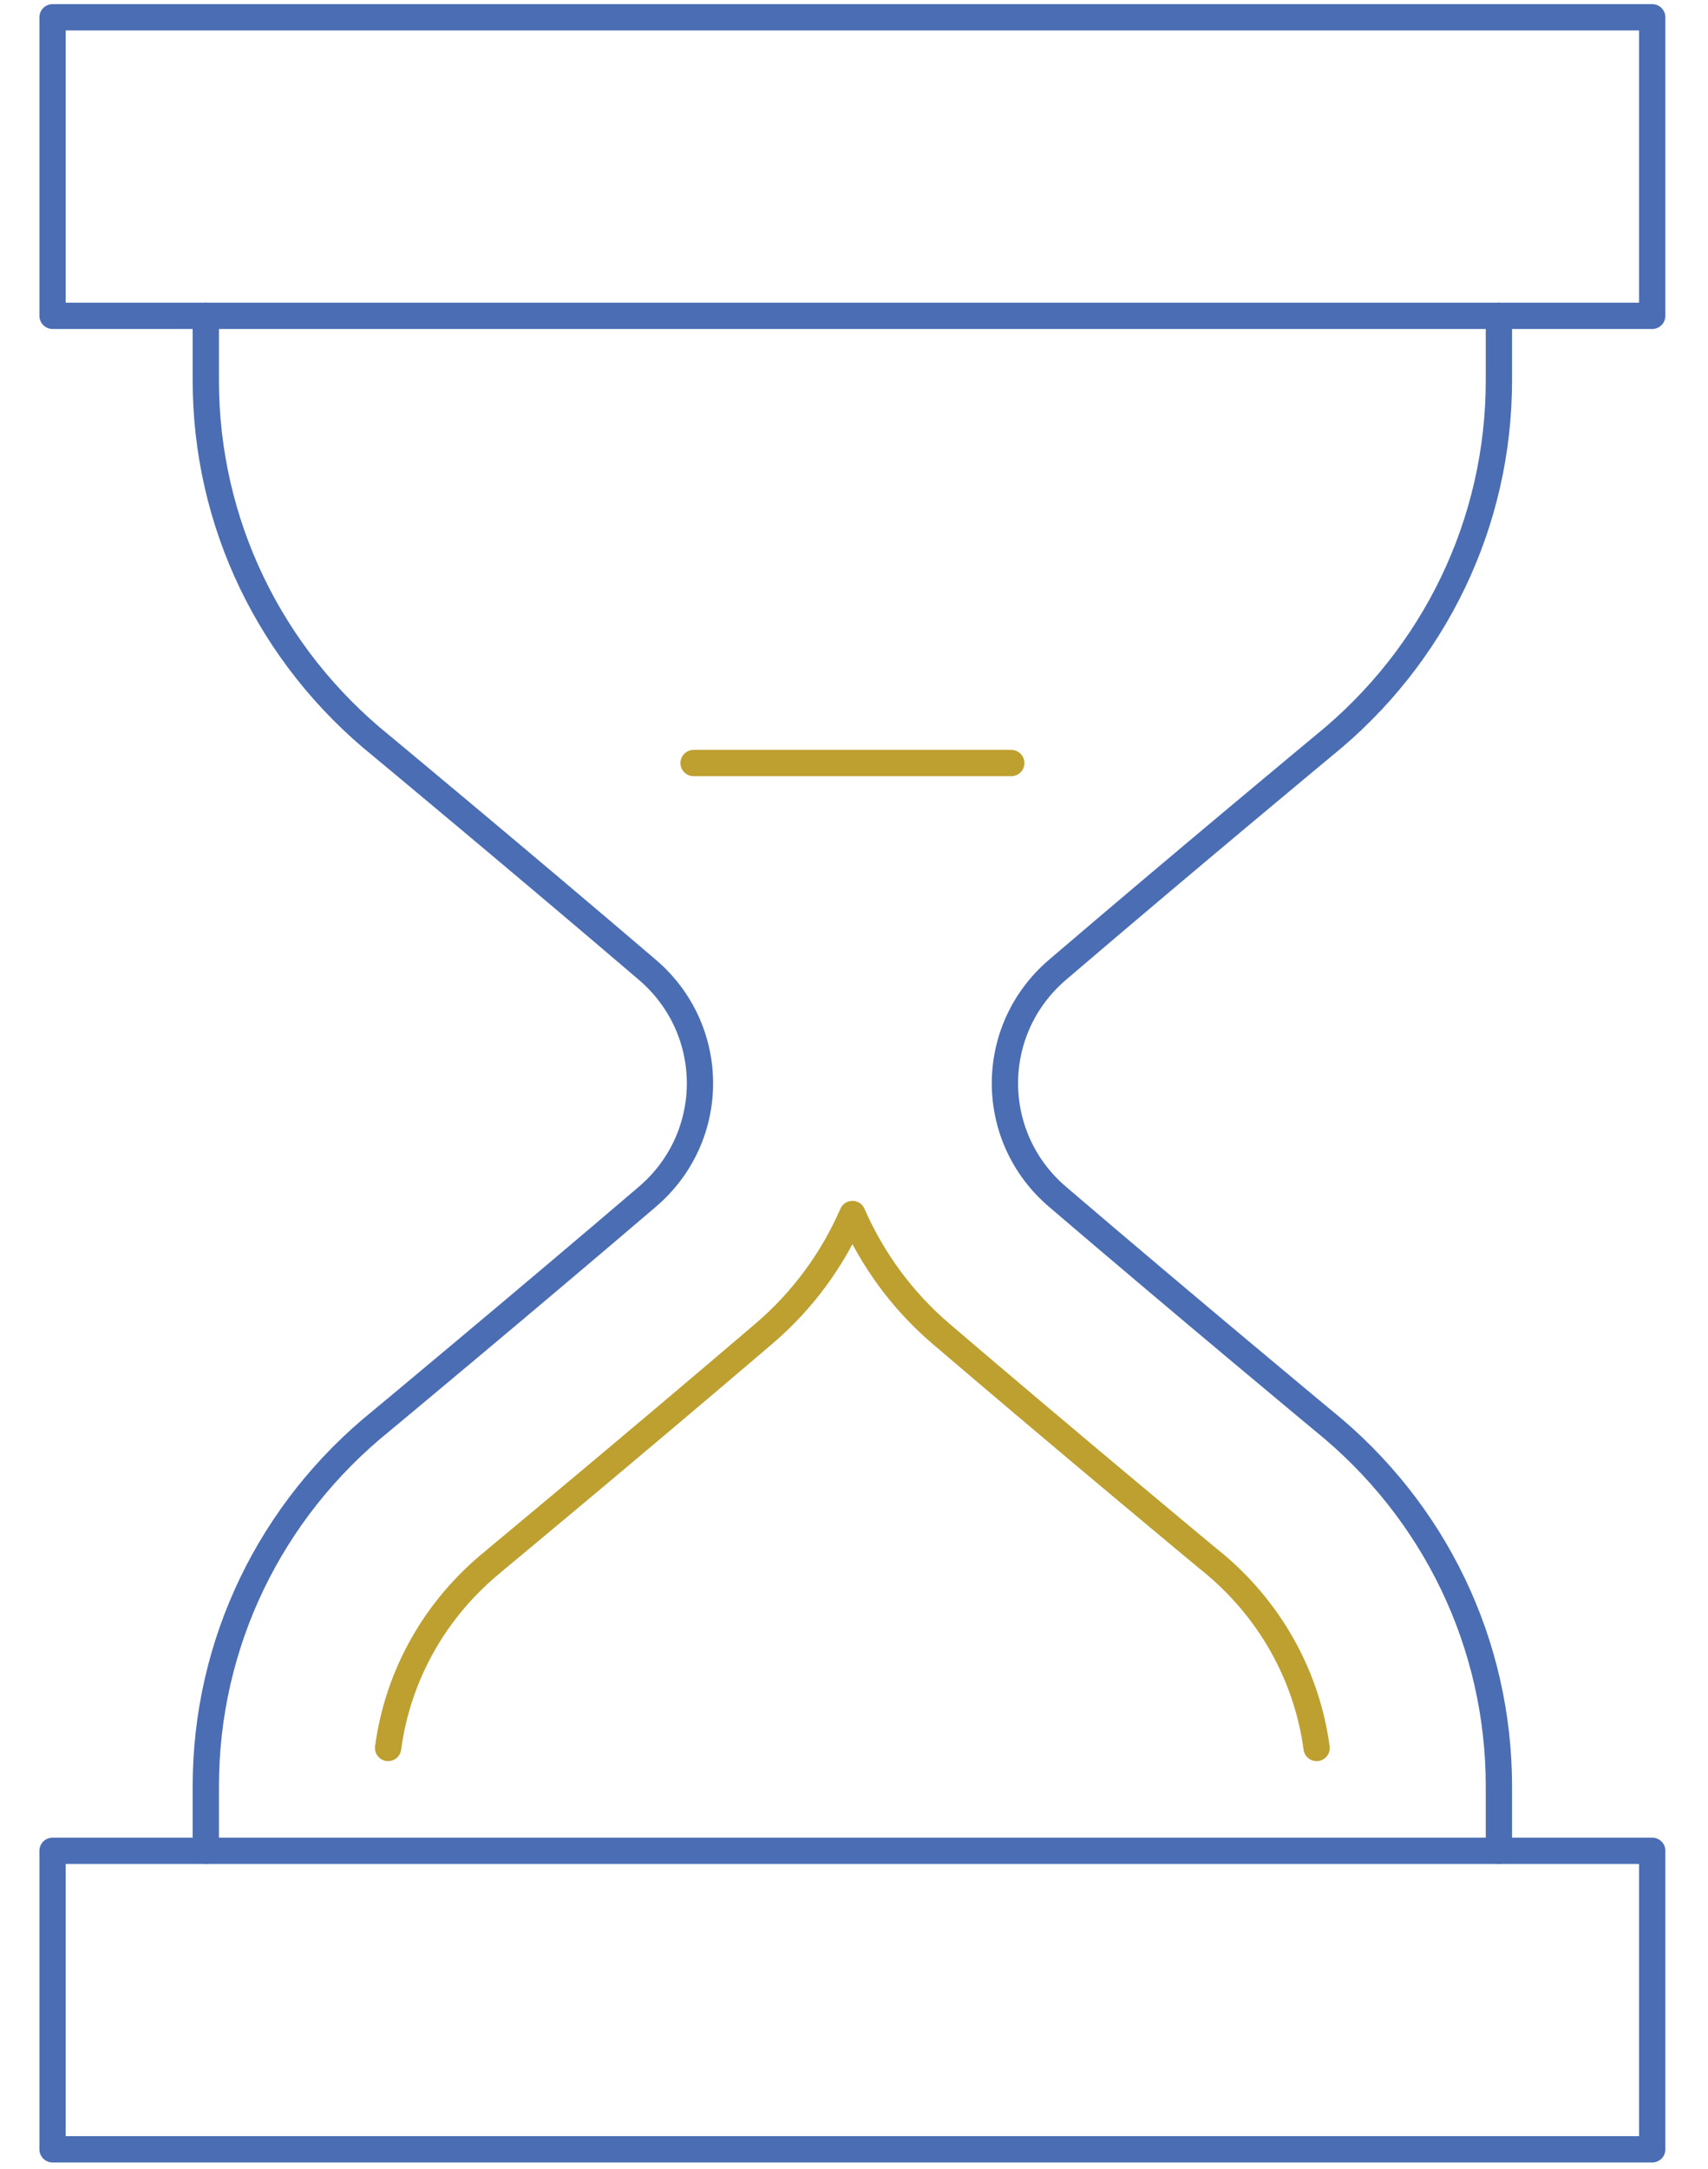
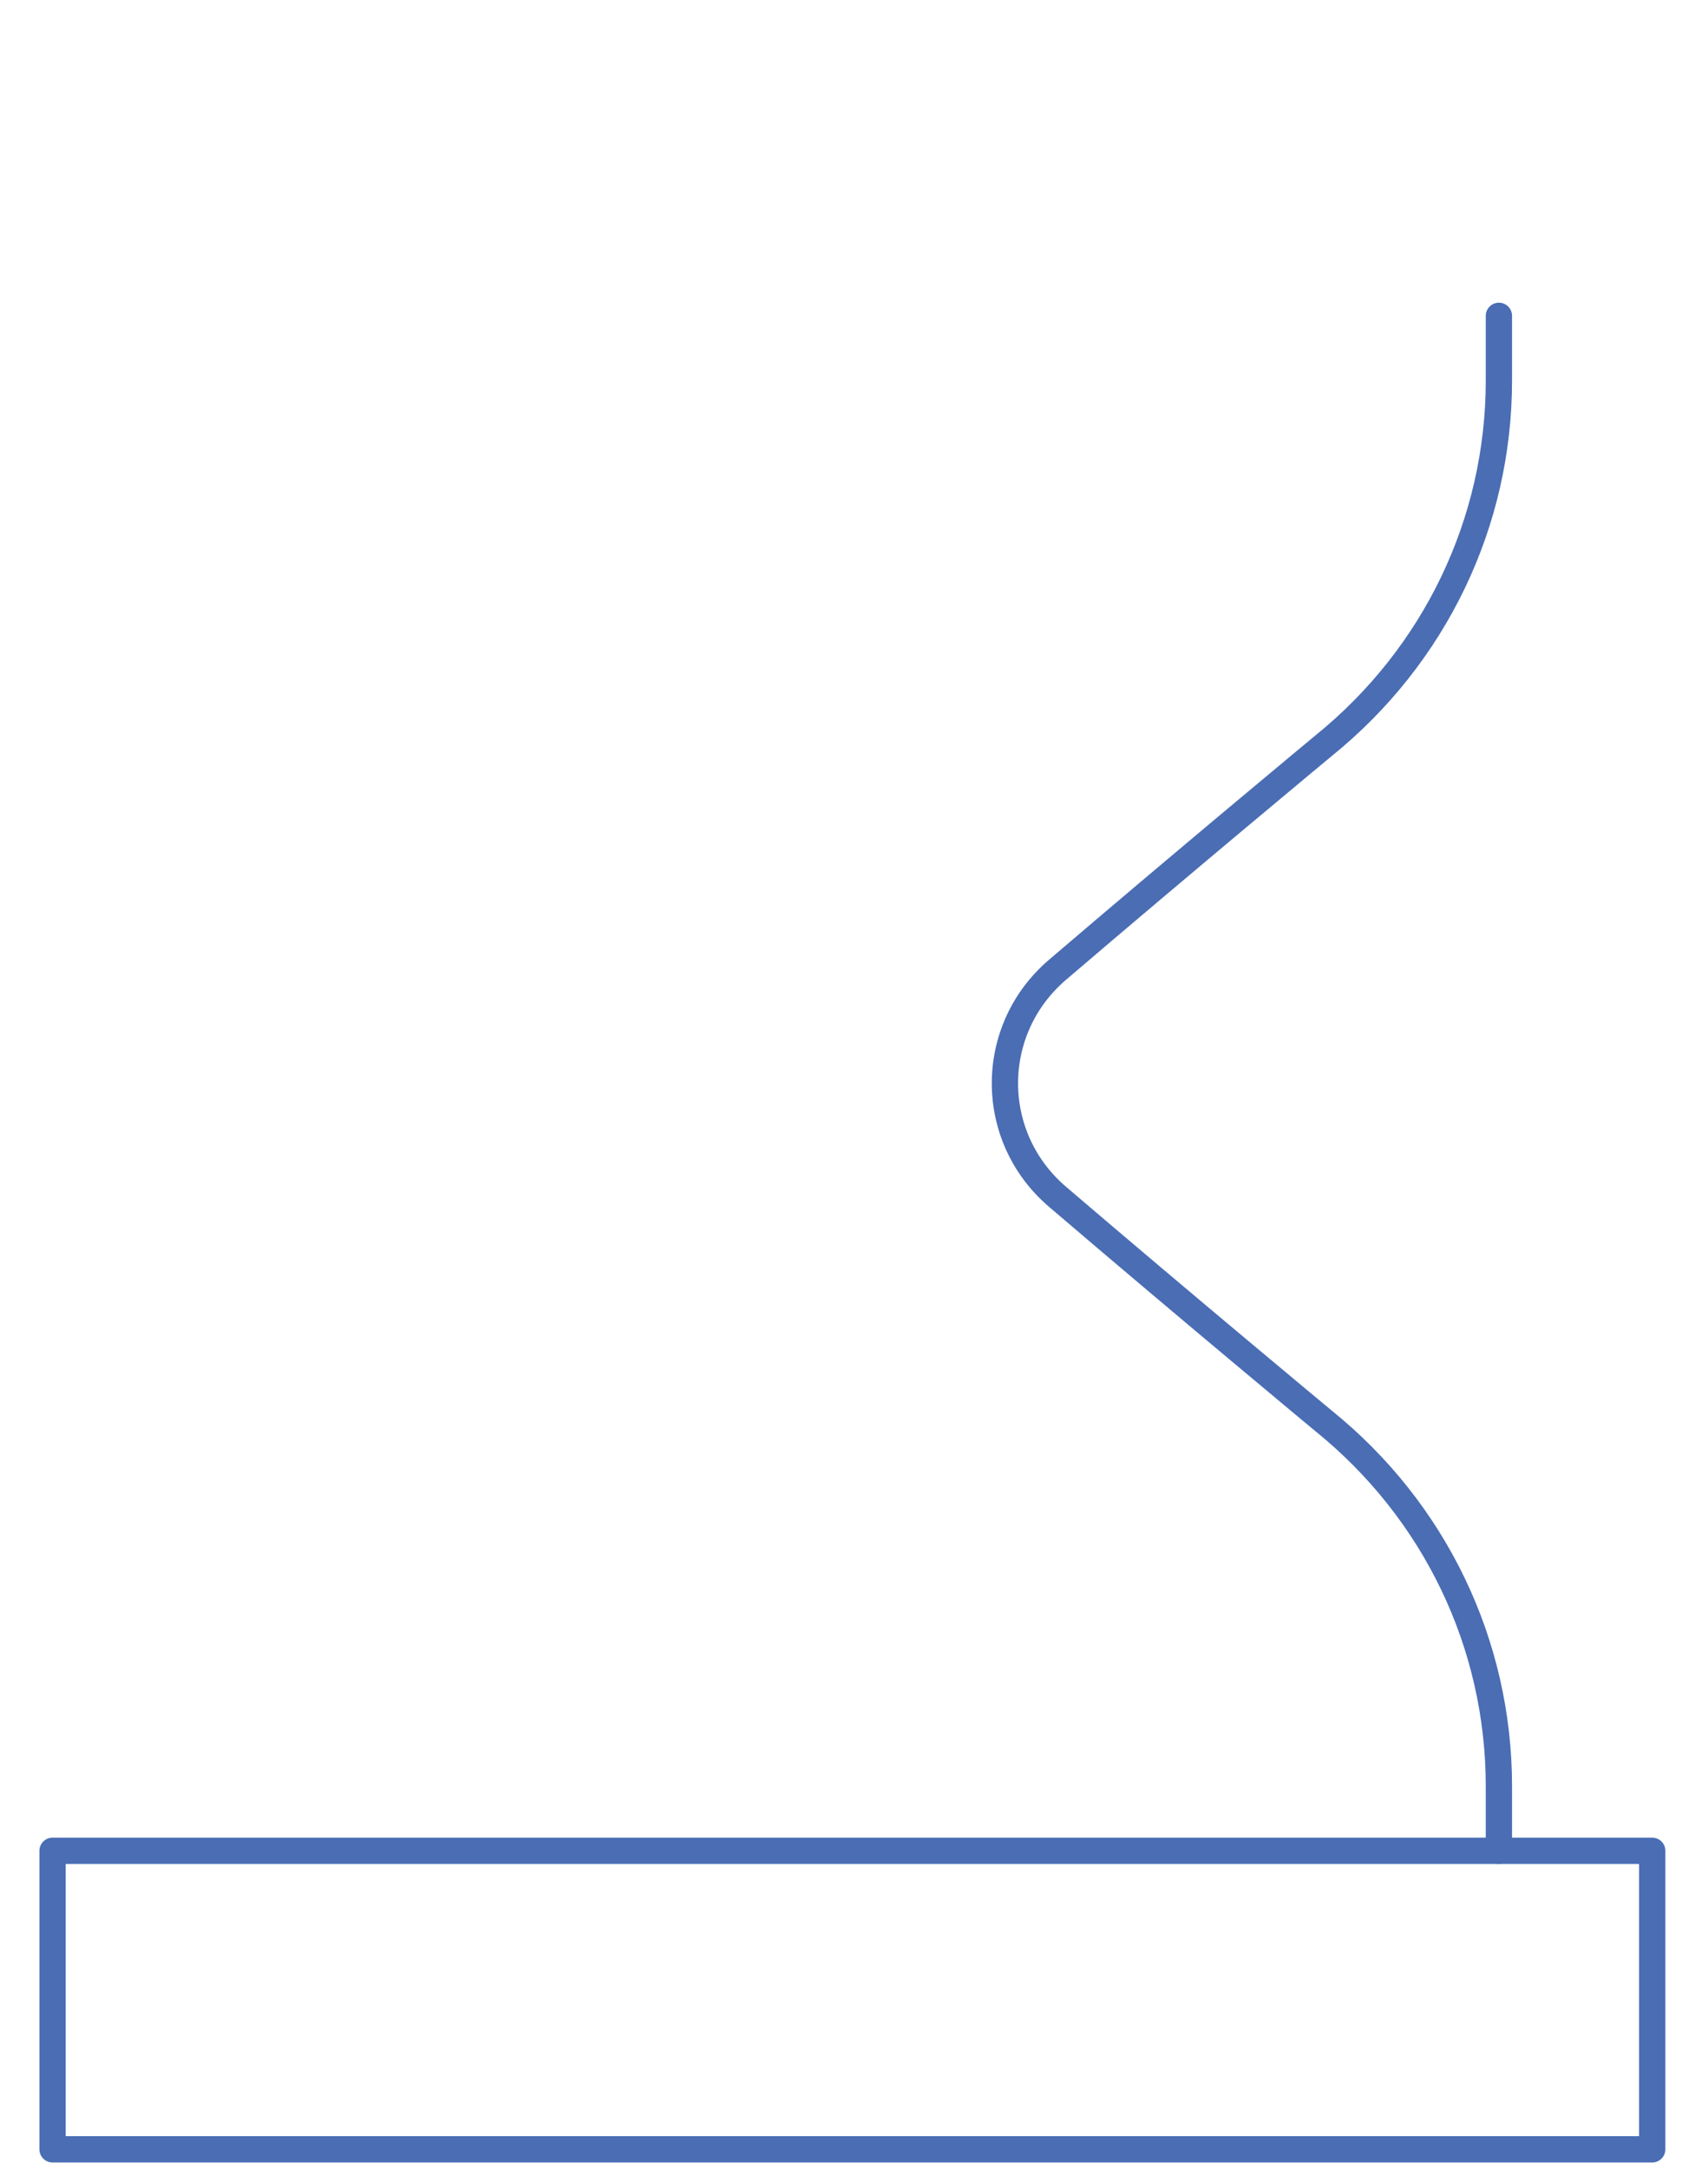
<svg xmlns="http://www.w3.org/2000/svg" version="1.2" viewBox="0 0 260 330" width="260" height="330">
  <title>New Project</title>
  <style> .s0 { fill: none;stroke: #4a6db4;stroke-linecap: round;stroke-linejoin: round;stroke-width: 4 } .s1 { fill: none;stroke: #bda02f;stroke-linecap: round;stroke-linejoin: round;stroke-width: 4 } </style>
  <g id="Layer 1"> </g>
  <path id="&lt;Path&gt;" class="s0" d="m228.17 48.05v9.84c0 21.59-9.74 41.88-26.73 55.6 0 0-21.14 17.53-40.47 34.06-10.66 9.12-10.66 25.41 0 34.52 19.33 16.53 40.47 34.07 40.47 34.07 16.99 13.71 26.73 34 26.73 55.62v9.81" />
-   <path id="&lt;Path&gt;" class="s1" d="m59.08 265.94c1.48-11.09 7.19-21.27 16.18-28.5l0.29-0.26c0.22-0.17 21.5-17.84 40.78-34.31 5.88-5.02 10.44-11.28 13.43-18.17 3.01 6.89 7.54 13.13 13.42 18.17 19.27 16.47 40.59 34.16 40.8 34.33l0.28 0.22c8.96 7.25 14.67 17.43 16.16 28.52" />
-   <path id="&lt;Path&gt;" class="s0" d="m31.33 48.05v9.84c0 21.59 9.74 41.88 26.75 55.6 0 0 21.12 17.53 40.47 34.06 10.67 9.12 10.67 25.41 0 34.52-19.35 16.53-40.47 34.07-40.47 34.07-17.01 13.71-26.75 34-26.75 55.62v9.81" />
-   <path id="&lt;Path&gt;" class="s0" d="m251.51 2.63v45.42h-243.51v-45.42z" />
  <path id="&lt;Path&gt;" class="s0" d="m251.51 281.58v45.42h-243.51v-45.42z" />
-   <path id="&lt;Path&gt;" class="s1" d="m153.94 116.09h-48.36" />
</svg>